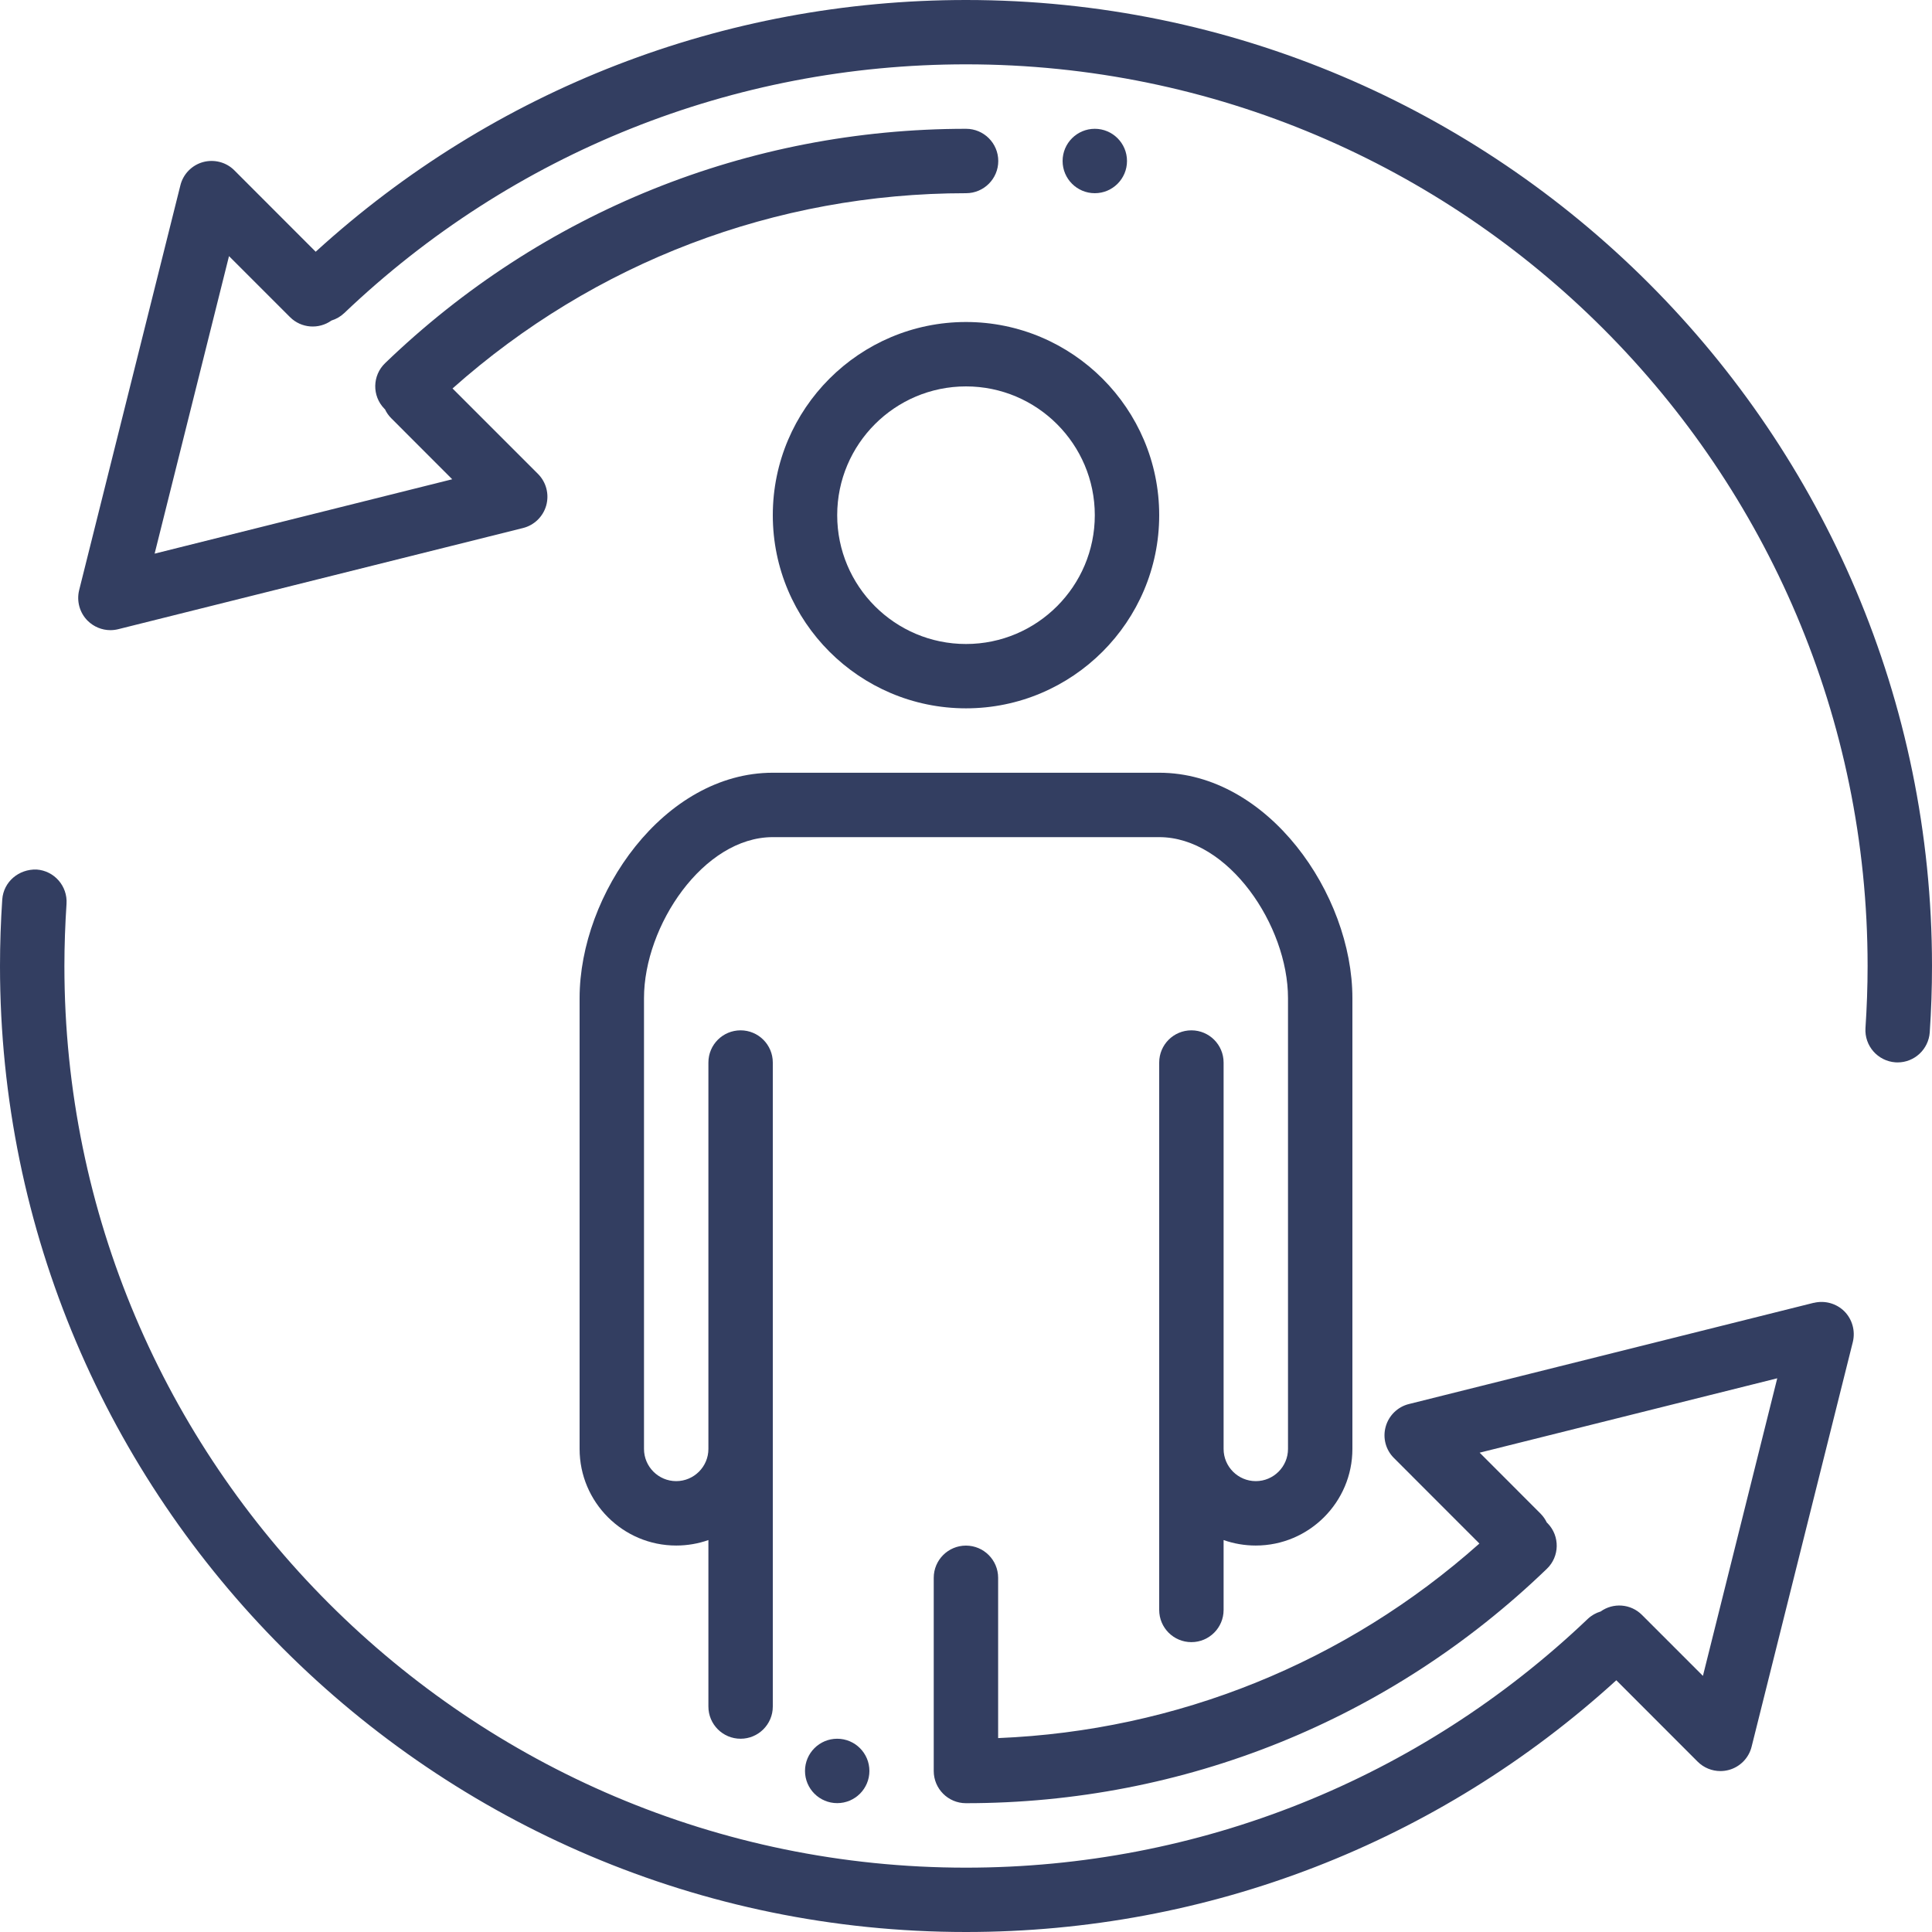
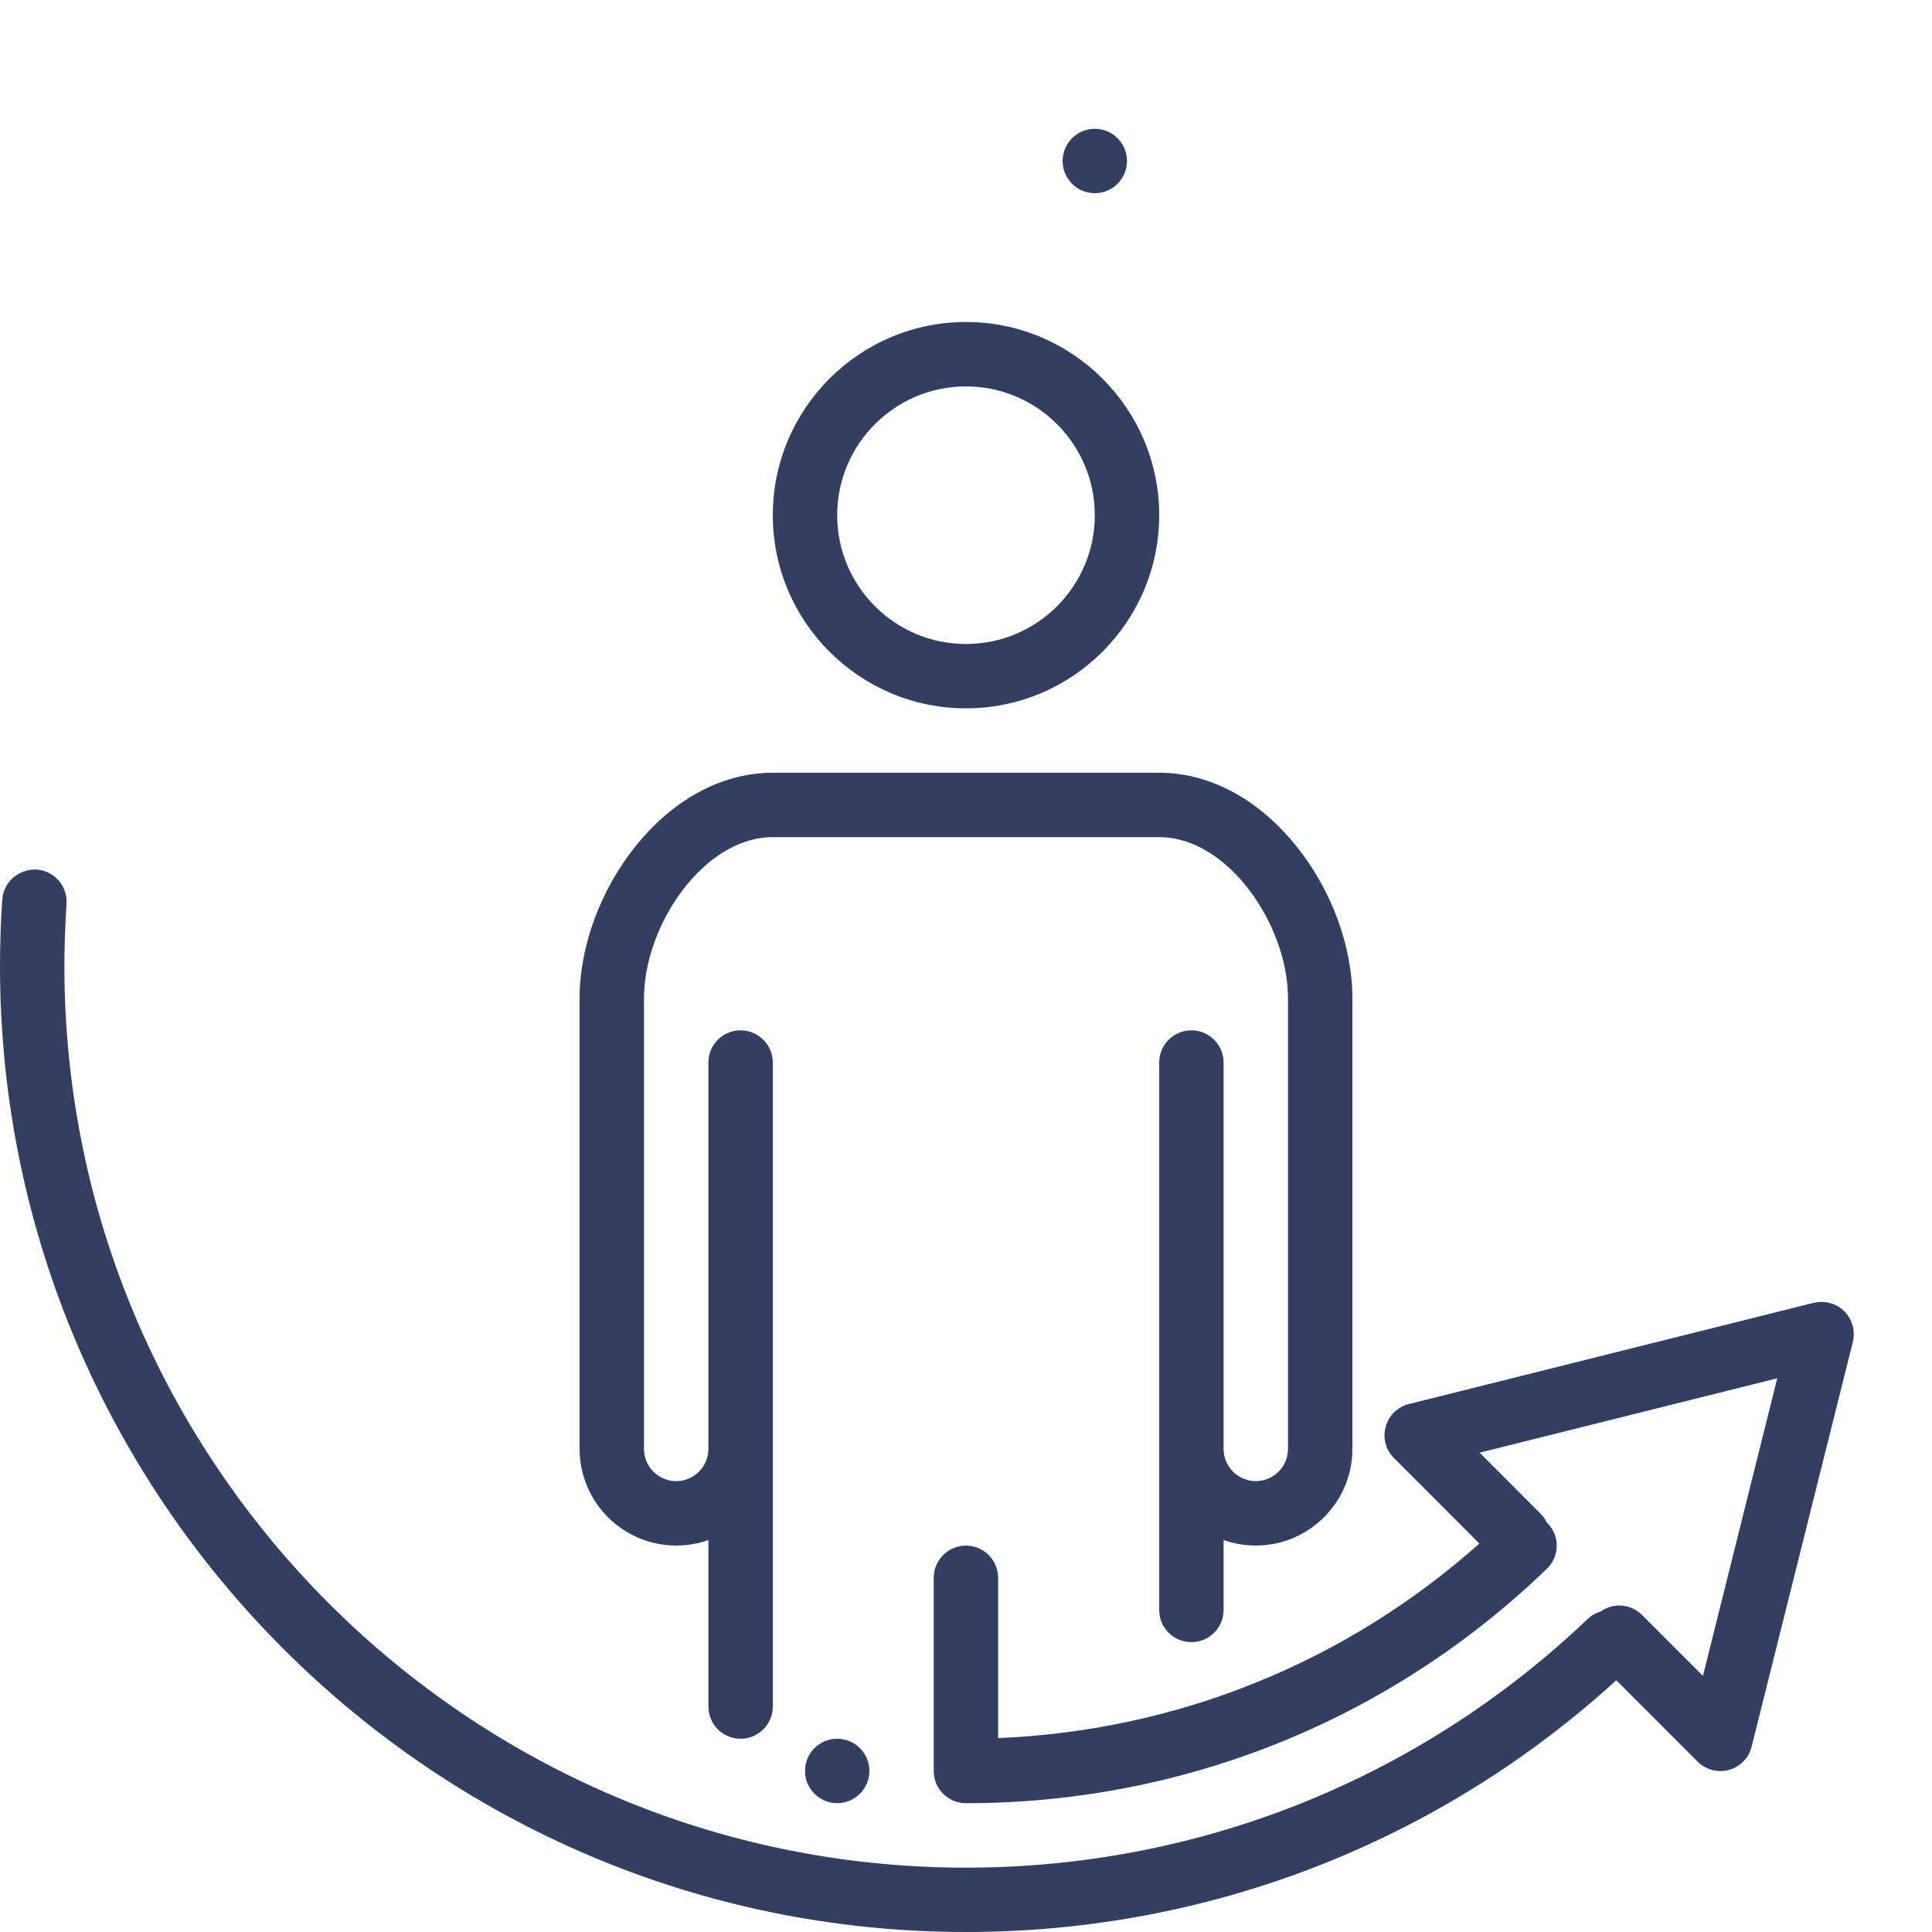
<svg xmlns="http://www.w3.org/2000/svg" width="30" height="30" viewBox="0 0 30 30" fill="none">
  <path d="M9 15.499V22.499C9 23.326 9.673 23.999 10.5 23.999C10.675 23.999 10.844 23.969 11 23.914V26.499C11 26.775 11.223 26.999 11.5 26.999C11.776 26.999 12 26.775 12 26.499V16.499C12 16.223 11.776 15.999 11.5 15.999C11.223 15.999 11 16.223 11 16.499V22.499C11 22.775 10.775 22.999 10.5 22.999C10.225 22.999 10 22.775 10 22.499V15.499C10 14.374 10.923 12.999 12 12.999H18C19.076 12.999 20 14.374 20 15.499V22.499C20 22.775 19.775 22.999 19.5 22.999C19.225 22.999 19 22.775 19 22.499V16.499C19 16.223 18.776 15.999 18.5 15.999C18.223 15.999 18 16.223 18 16.499V24.999C18 25.275 18.223 25.499 18.5 25.499C18.776 25.499 19 25.275 19 24.999V23.914C19.156 23.969 19.325 23.999 19.5 23.999C20.326 23.999 21 23.326 21 22.499V15.499C21 13.881 19.688 11.999 18 11.999H12C10.311 11.999 9 13.881 9 15.499Z" fill="#333E61" />
  <path d="M12 8C12 9.653 13.346 10.999 15 10.999C16.653 10.999 18 9.653 18 8C18 6.346 16.653 5 15 5C13.346 5 12 6.346 12 8ZM17 8C17 9.103 16.103 10 15 10C13.896 10 13 9.103 13 8C13 6.897 13.896 6 15 6C16.103 6 17 6.897 17 8Z" fill="#333E61" />
  <path d="M28.163 20.23L21.877 21.802C21.703 21.845 21.565 21.98 21.517 22.153C21.468 22.327 21.517 22.513 21.645 22.64L22.972 23.968C20.897 25.816 18.276 26.875 15.499 26.989V24.5C15.499 24.224 15.275 24 14.999 24C14.723 24 14.499 24.224 14.499 24.5V27.5C14.499 27.776 14.723 28 14.999 28C18.382 28 21.585 26.708 24.019 24.361C24.219 24.17 24.224 23.853 24.033 23.655C24.028 23.65 24.023 23.646 24.019 23.642C23.995 23.592 23.963 23.546 23.923 23.505L22.976 22.557L27.597 21.402L26.443 26.023L25.496 25.076C25.321 24.901 25.049 24.884 24.855 25.023C24.782 25.045 24.713 25.083 24.654 25.139C22.041 27.629 18.611 29.001 15 29.001C7.28 29.001 1 22.721 1 15.001C1 14.676 1.012 14.354 1.033 14.035C1.051 13.759 0.843 13.521 0.568 13.502C0.292 13.493 0.055 13.691 0.035 13.967C0.012 14.309 0 14.653 0 15.001C0 23.271 6.729 30 15 30C18.757 30 22.33 28.614 25.098 26.091L26.361 27.355C26.456 27.45 26.584 27.501 26.714 27.501C26.759 27.501 26.804 27.495 26.848 27.483C27.021 27.435 27.156 27.297 27.199 27.122L28.771 20.837C28.812 20.666 28.762 20.486 28.639 20.362C28.515 20.239 28.334 20.189 28.164 20.231L28.163 20.23Z" fill="#333E61" />
-   <path d="M15 0C11.242 0 7.669 1.386 4.902 3.909L3.639 2.645C3.512 2.517 3.324 2.47 3.152 2.517C2.979 2.565 2.844 2.703 2.801 2.878L1.229 9.164C1.187 9.335 1.237 9.515 1.361 9.639C1.456 9.733 1.584 9.785 1.714 9.785C1.754 9.785 1.796 9.78 1.836 9.77L8.122 8.199C8.295 8.156 8.434 8.021 8.482 7.848C8.53 7.674 8.482 7.488 8.355 7.36L7.027 6.032C9.227 4.074 12.04 3 15.001 3C15.277 3 15.501 2.776 15.501 2.5C15.501 2.224 15.277 2 15.001 2C11.618 2 8.415 3.292 5.98 5.639C5.781 5.83 5.775 6.147 5.967 6.345C5.971 6.349 5.975 6.353 5.979 6.357C6.002 6.407 6.034 6.453 6.075 6.494L7.022 7.442L2.401 8.597L3.556 3.977L4.503 4.924C4.678 5.099 4.951 5.117 5.147 4.977C5.219 4.955 5.287 4.917 5.346 4.861C7.959 2.371 11.389 0.999 15 0.999C22.72 0.999 29 7.279 29 14.999C29 15.322 28.988 15.644 28.967 15.963C28.949 16.239 29.157 16.476 29.432 16.496C29.444 16.497 29.455 16.497 29.467 16.497C29.727 16.497 29.946 16.294 29.965 16.031C29.988 15.689 30 15.346 30 14.999C29.999 6.728 23.271 0 15 0Z" fill="#333E61" />
  <path d="M13 27.999C13.276 27.999 13.5 27.775 13.5 27.499C13.5 27.223 13.276 26.999 13 26.999C12.724 26.999 12.5 27.223 12.5 27.499C12.5 27.775 12.724 27.999 13 27.999Z" fill="#333E61" />
  <path d="M17 3C17.276 3 17.5 2.776 17.5 2.5C17.5 2.224 17.276 2 17 2C16.724 2 16.5 2.224 16.5 2.5C16.5 2.776 16.724 3 17 3Z" fill="#333E61" />
</svg>